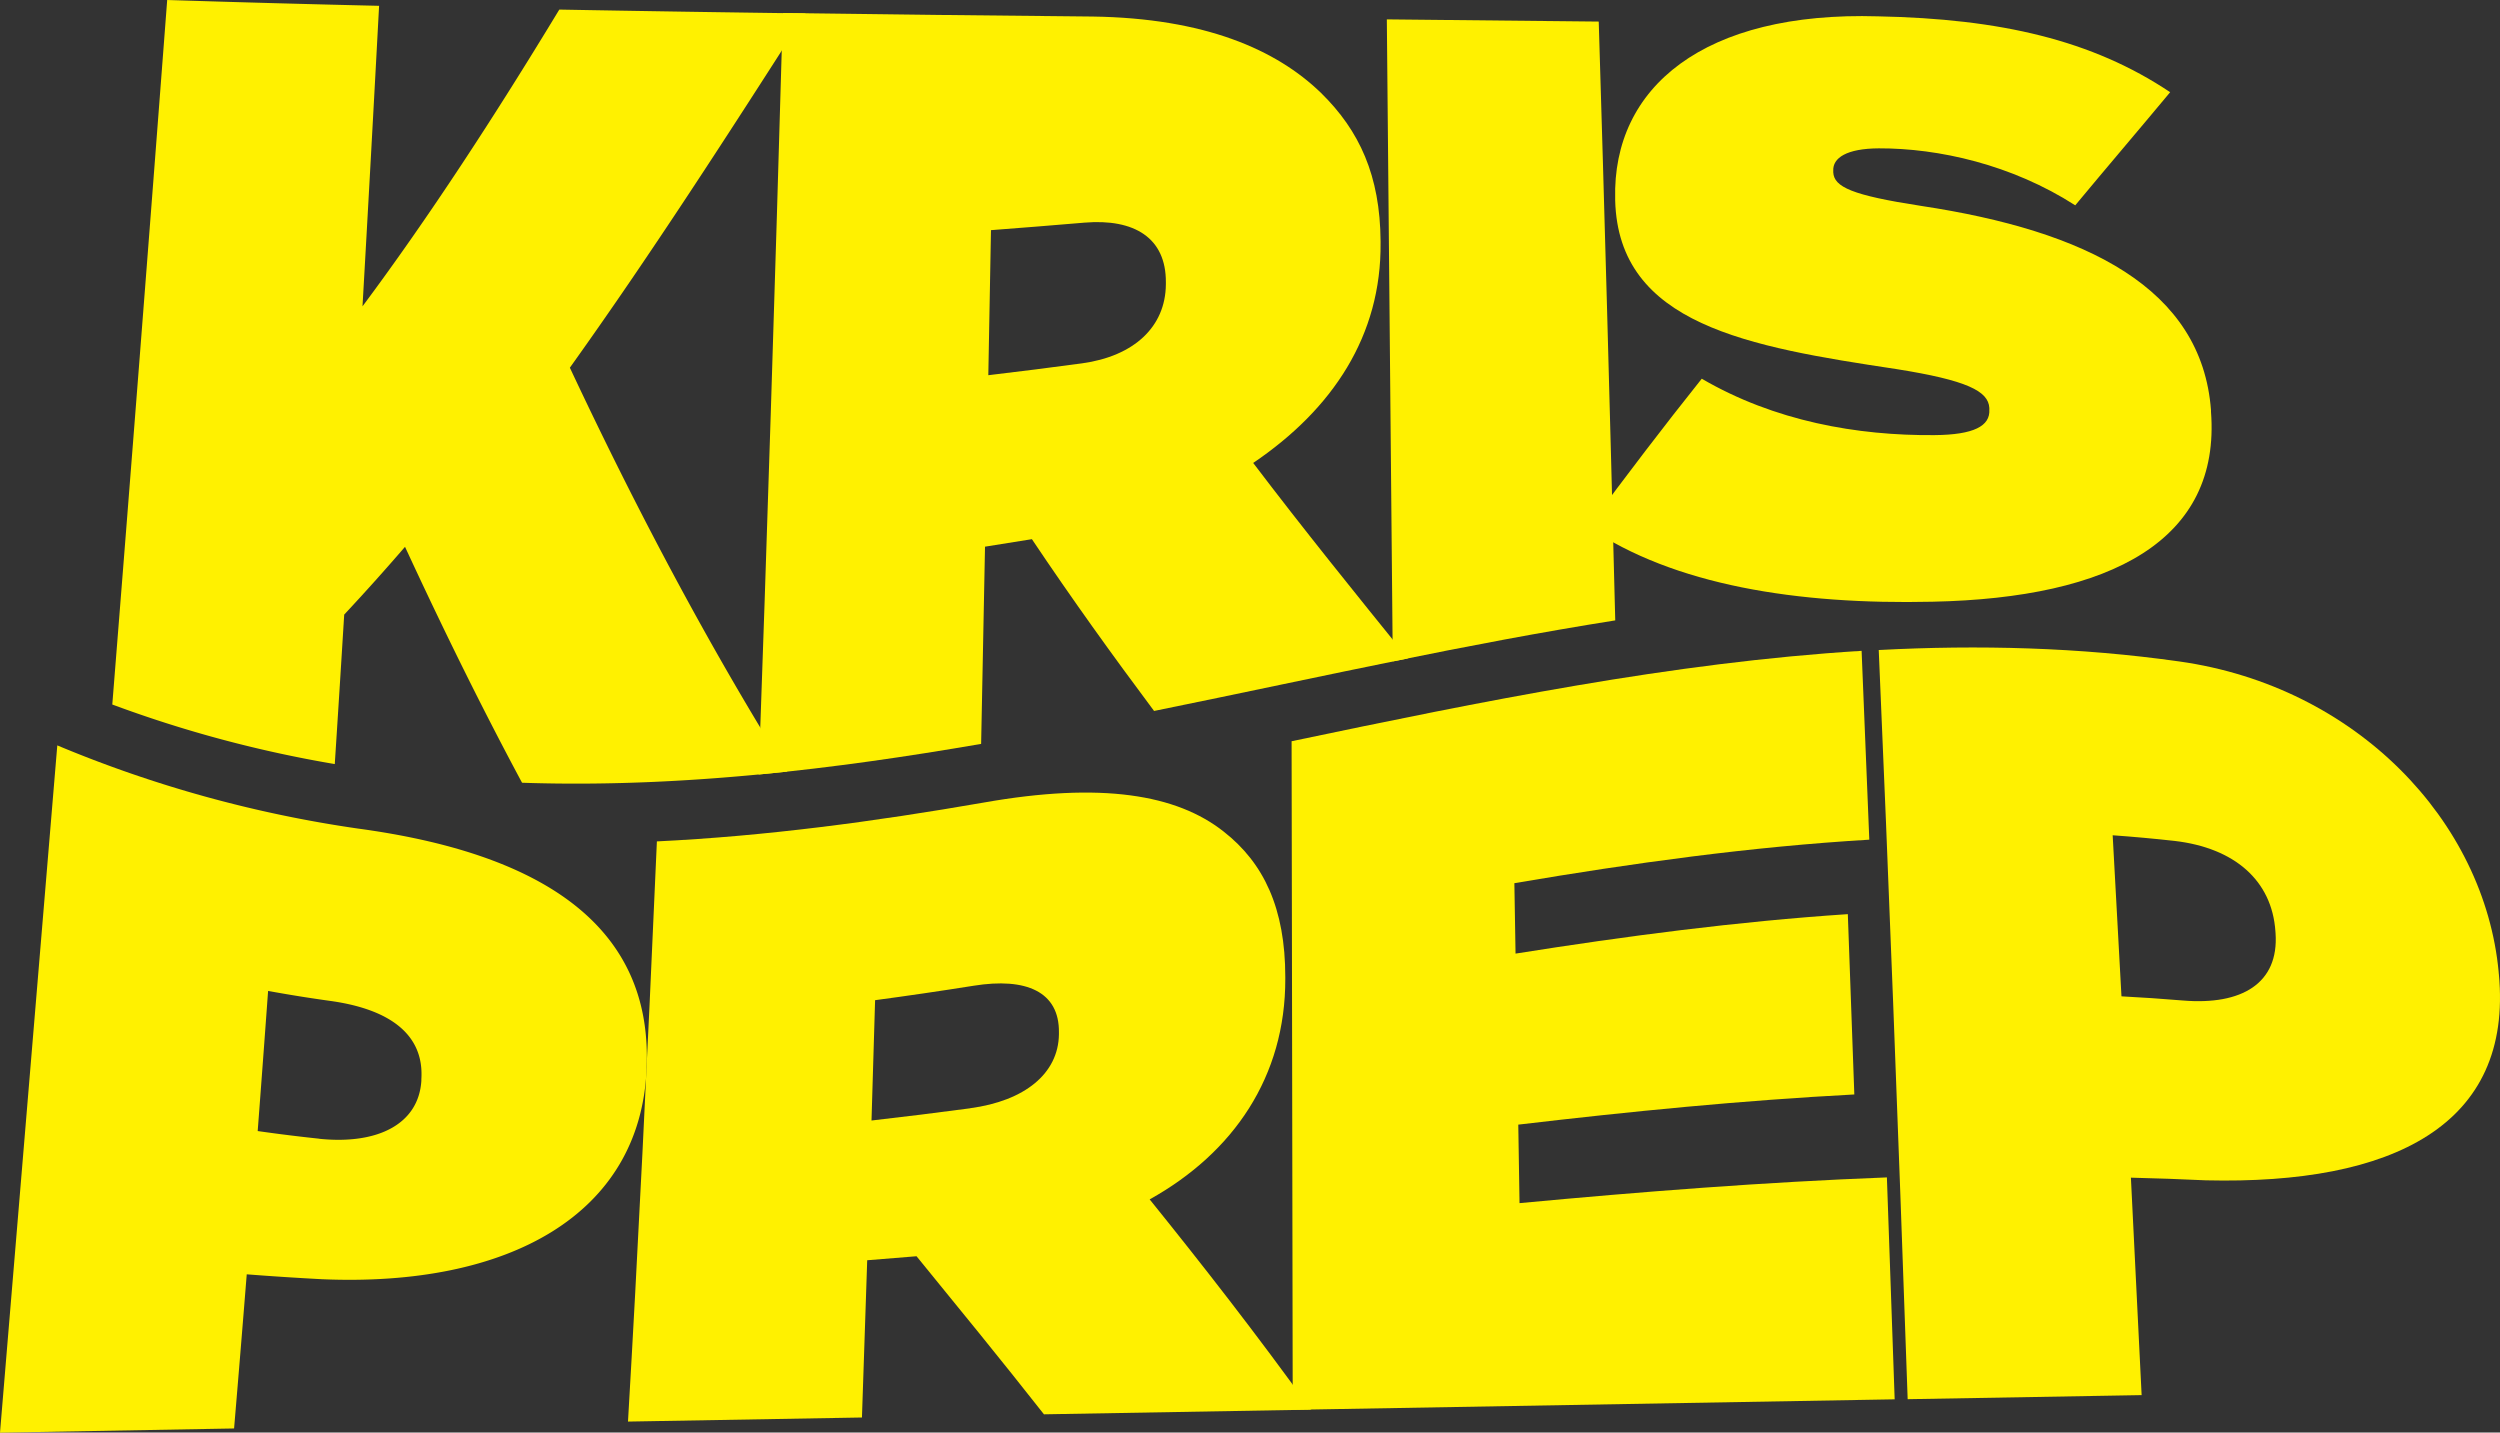
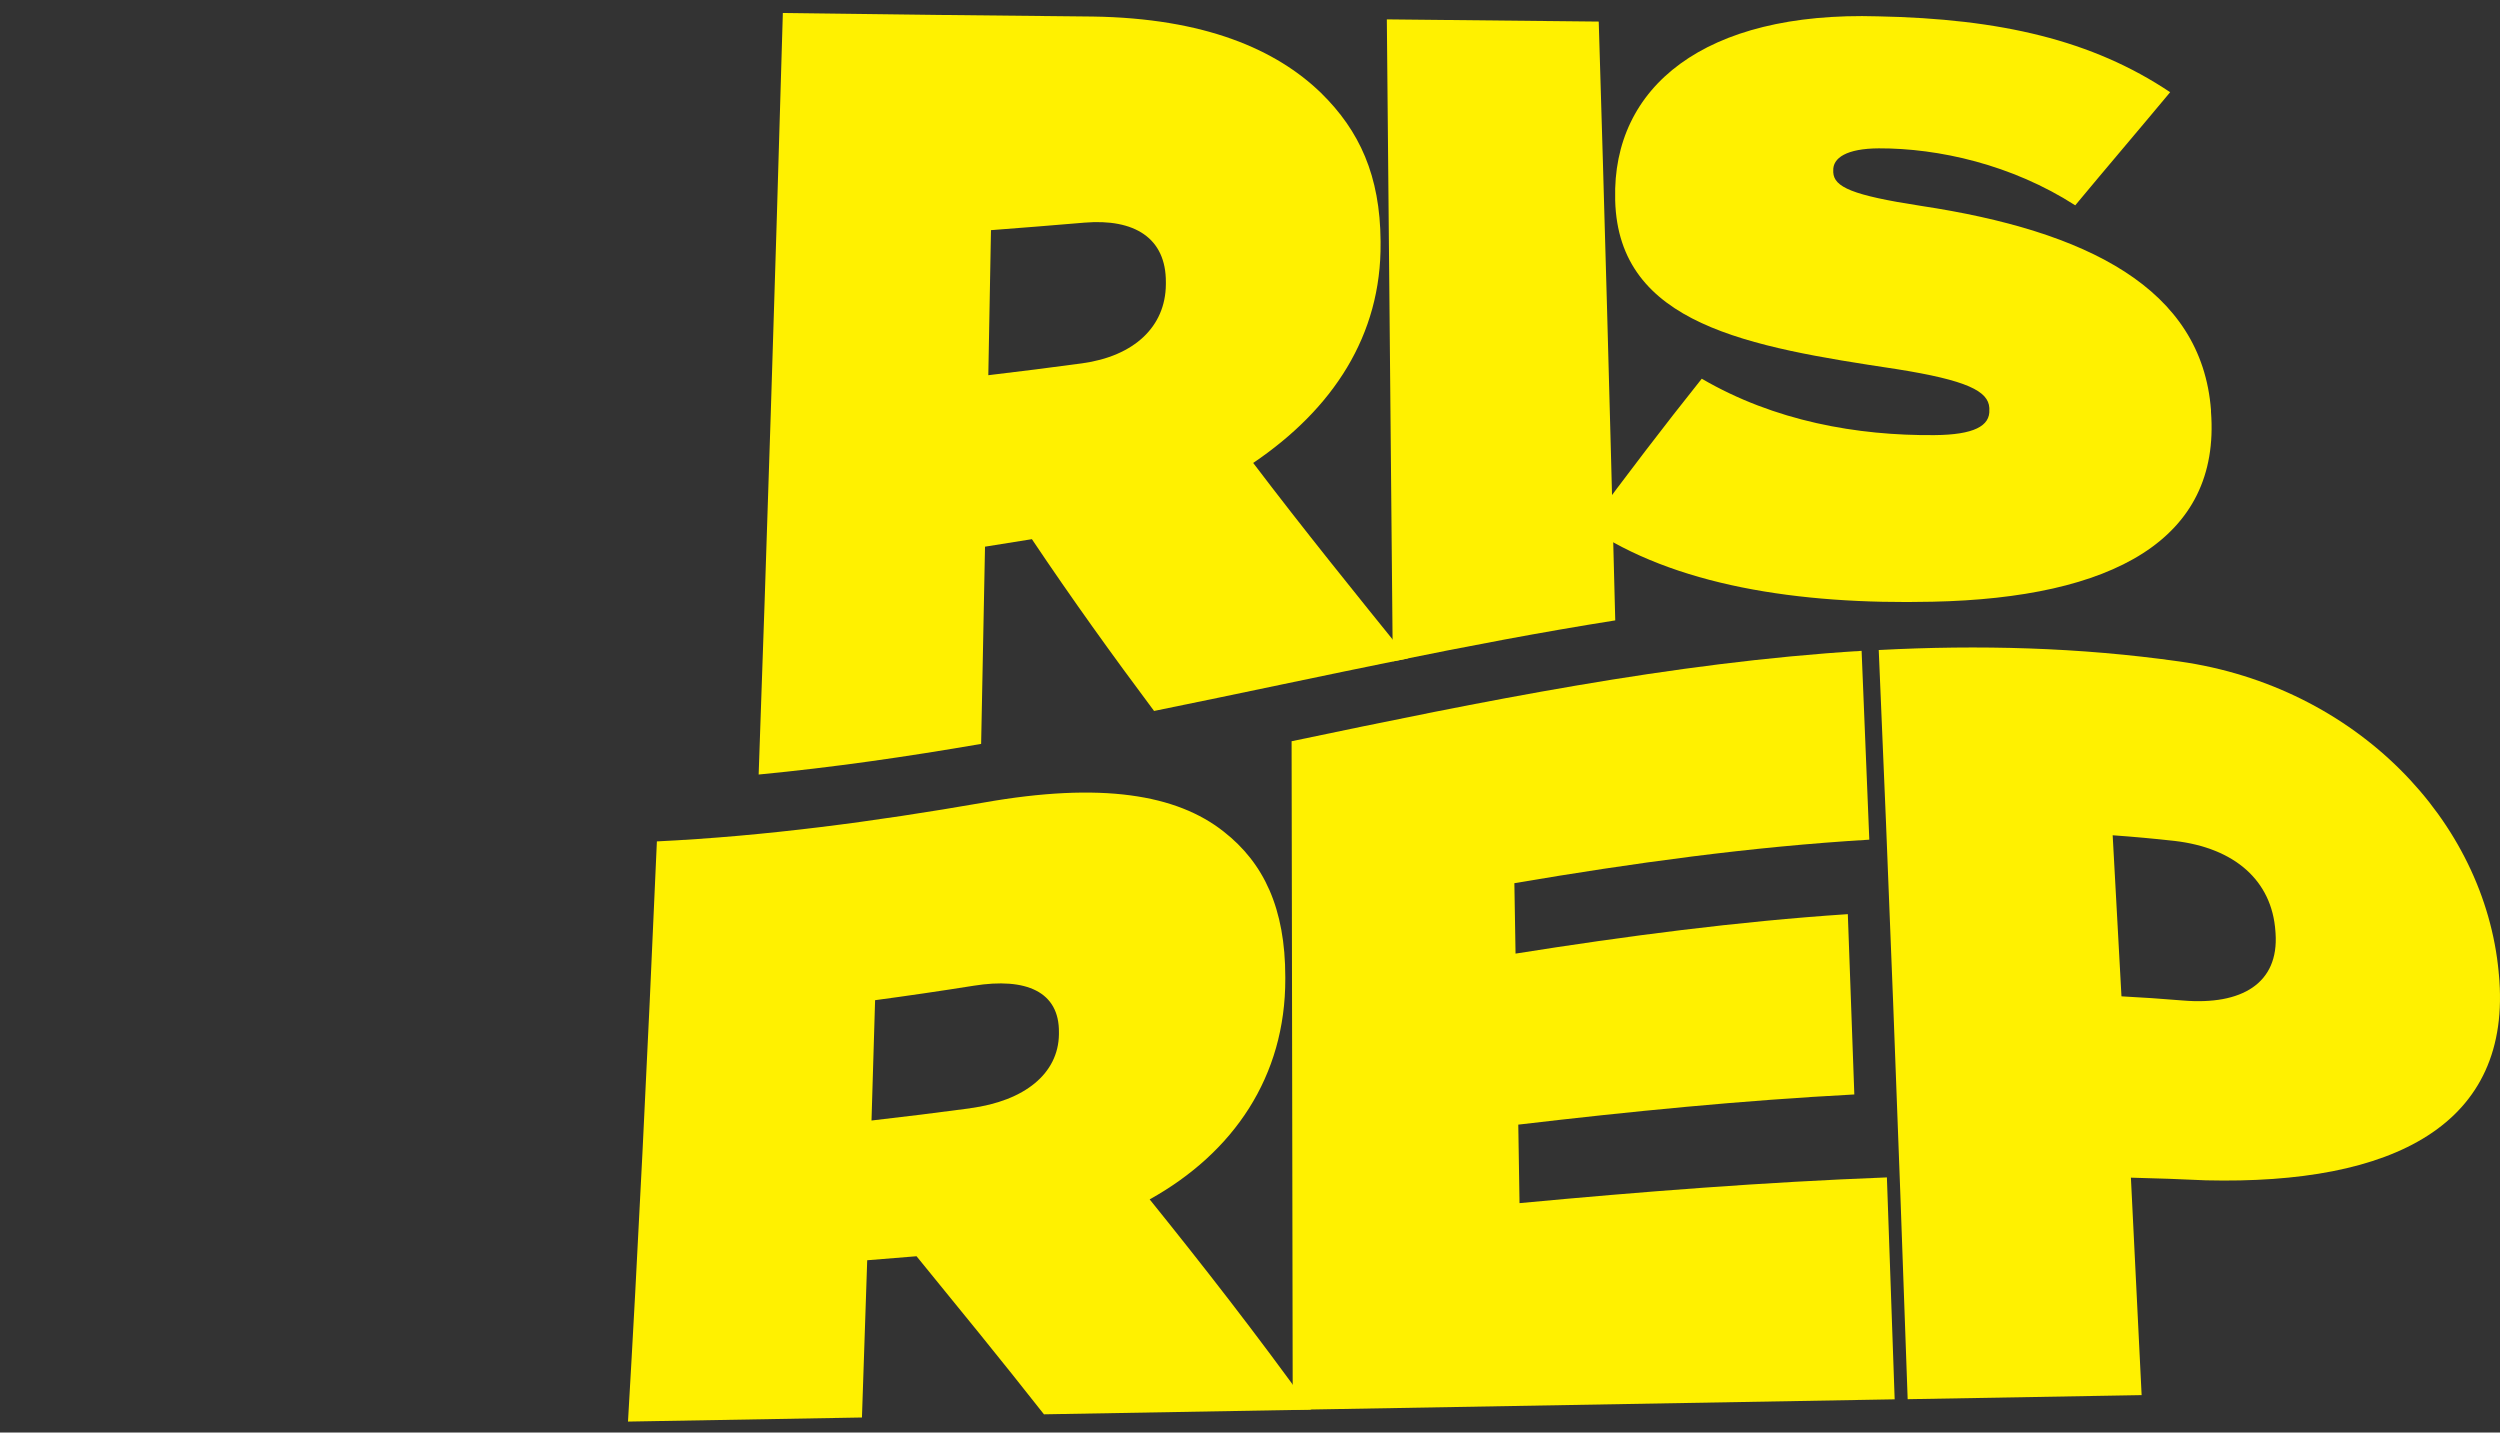
<svg xmlns="http://www.w3.org/2000/svg" id="Layer_1" data-name="Layer 1" viewBox="0 0 1023.23 586.33">
  <rect x="0" y="0" width="1023.23" height="586.33" fill="#333333" stroke="none" />
  <defs>
    <style>.cls-1{fill:#fff100;}</style>
  </defs>
-   <path class="cls-1" d="M79.37,25.62Q122.74,27,166.1,28q-3.39,63.54-6.79,123c27.31-36.66,54.16-77.89,80.55-121.46q50.4.92,100.81,1.57c-31.51,49.24-63.68,99.17-96.49,145q43.19,92.08,89,165.31c-36.19,3.9-72.38,5.79-108.57,4.57-16.23-30.23-32.2-62.59-47.9-96.56q-12.39,14.36-24.89,27.74-1.92,31.26-3.86,61.18a501.26,501.26,0,0,1-91.06-24.38Q68.14,173.35,79.37,25.62" transform="translate(-10.94 -25.62)" />
  <path class="cls-1" d="M453.77,174.34C475,171.43,488,159.45,488.12,142v-.82c.12-18.27-13-26.11-33.25-24.44q-19.15,1.62-38.33,3.08-.54,30.1-1.09,59.37,19.16-2.26,38.32-4.85M331.37,30.93q63.39.87,126.76,1.46c45.93.67,75.16,13.49,93.52,31.29C567.37,79.11,575.81,97.47,576,124.3v.75c.36,37.88-19.55,68-52.14,90.05,20.77,27.36,41.88,53.47,63.33,80-34.63,7-69.26,14.47-103.9,21.51-16.91-22.63-33.58-45.8-50-70.31q-9.6,1.59-19.19,3.07-.8,41.24-1.59,80.72c-30.35,5.24-60.71,9.64-91.06,12.54q4.95-139.3,9.9-311.65" transform="translate(-10.94 -25.62)" />
  <path class="cls-1" d="M578.56,33.55q43.37.42,86.73.9,3.38,110.67,6.76,245.09c-30.36,4.8-60.71,10.61-91.06,16.78q-1.22-135.7-2.43-262.77" transform="translate(-10.94 -25.62)" />
  <path class="cls-1" d="M661,241.31c15.65-21.18,31.14-41.51,46.46-60.69,29.78,17.4,63.69,23.36,95.23,23.09,16.16-.12,22.85-3.74,22.47-10.43,0-.23,0-.47,0-.7-.41-6.89-9.09-11.3-38.05-15.9-60.67-9.13-113.73-18.17-115.09-69,0-.23,0-.45,0-.67-1.17-45.7,36.35-76.85,107.63-74.7,50,1,87.64,9.7,119.52,31.05-12.79,15.37-25.74,30.52-38.85,46.3-26-16.73-56-23.39-80.37-23.32-13.14.06-18.94,3.88-18.67,9.18,0,.21,0,.42,0,.63.31,6,7.64,9.38,35.8,13.72,68.08,10.28,115,33.74,118.8,83.56,0,.23,0,.47,0,.7,4.08,52.52-40.65,76.25-114,77.77C746.52,273.16,696,265.14,661,241.31" transform="translate(-10.94 -25.62)" />
-   <path class="cls-1" d="M141.64,491.72c24,2.46,40.63-6.08,41.76-23.74,0-.24,0-.47,0-.71,1.15-18.22-12.89-28.63-37.4-32q-12.68-1.76-25.33-4.07-2.13,29.31-4.26,57.35,12.58,1.8,25.18,3.13M34.39,330.7a505.09,505.09,0,0,0,123.09,34.05c72.52,9.81,120.72,38.12,118.1,97.87,0,.24,0,.48,0,.71-2.66,59.37-56.35,89.16-132.93,85.86q-15.36-.81-30.72-2-2.6,32.49-5.18,63.09L10.94,612Q22.67,471.22,34.39,330.7" transform="translate(-10.94 -25.62)" />
  <path class="cls-1" d="M408,479.21c22.39-3,36.12-14.21,36.35-30.22,0-.25,0-.49,0-.74.24-16.8-13.49-22.62-34.86-19.18q-20.19,3.21-40.38,5.92-.74,25.15-1.47,49.25,20.17-2.3,40.35-5M279.76,370c44.55-2.15,89.09-8.12,133.64-15.87,48.43-8.58,79.17-3.32,98.38,11.85C528.22,378.85,537,397.4,537,425.51v.78c.08,39.89-21.09,71.07-55.51,90.23,21.65,26.84,43.63,55,66,86.06l-109.27,1.91c-17.62-22.43-35-43.65-52.15-64.7q-10.09.86-20.19,1.64-1.08,33.32-2.15,64.36l-95.76,1.67q5.91-100.9,11.83-237.49" transform="translate(-10.94 -25.62)" />
  <path class="cls-1" d="M539.6,329c77.76-16.29,155.52-32.21,233.28-37q1.57,37.38,3.15,77.29c-48.42,2.88-96.84,9.57-145.27,17.81q.24,14.32.48,28.82c45.34-7.19,90.68-13.14,136-16.15q1.34,35.93,2.66,73.8c-45.84,2.42-91.69,6.95-137.54,12.35q.25,16,.51,32.13c50.12-4.7,100.24-8.61,150.36-10.53q1.59,44.15,3.18,90.83l-246.37,4.3q-.22-137.28-.46-273.67" transform="translate(-10.94 -25.62)" />
  <path class="cls-1" d="M904.43,435.12c24,2,39.27-7,37.88-27.5l-.06-.82c-1.41-20.8-16.76-34.16-41.28-37q-12.66-1.41-25.33-2.31,1.8,32.13,3.6,65.92,12.6.66,25.19,1.71M779.89,291.67c41-2.16,82.06-1.12,123.09,4.69,72.52,10.25,124.9,65.41,130.65,127.15,0,.25,0,.5.07.75,5.86,61.84-43.3,86.3-119.88,84.46q-15.36-.72-30.72-1.09,2.19,43.29,4.39,89l-95.76,1.67q-5.93-170.46-11.84-306.65" transform="translate(-10.94 -25.62)" />
</svg>